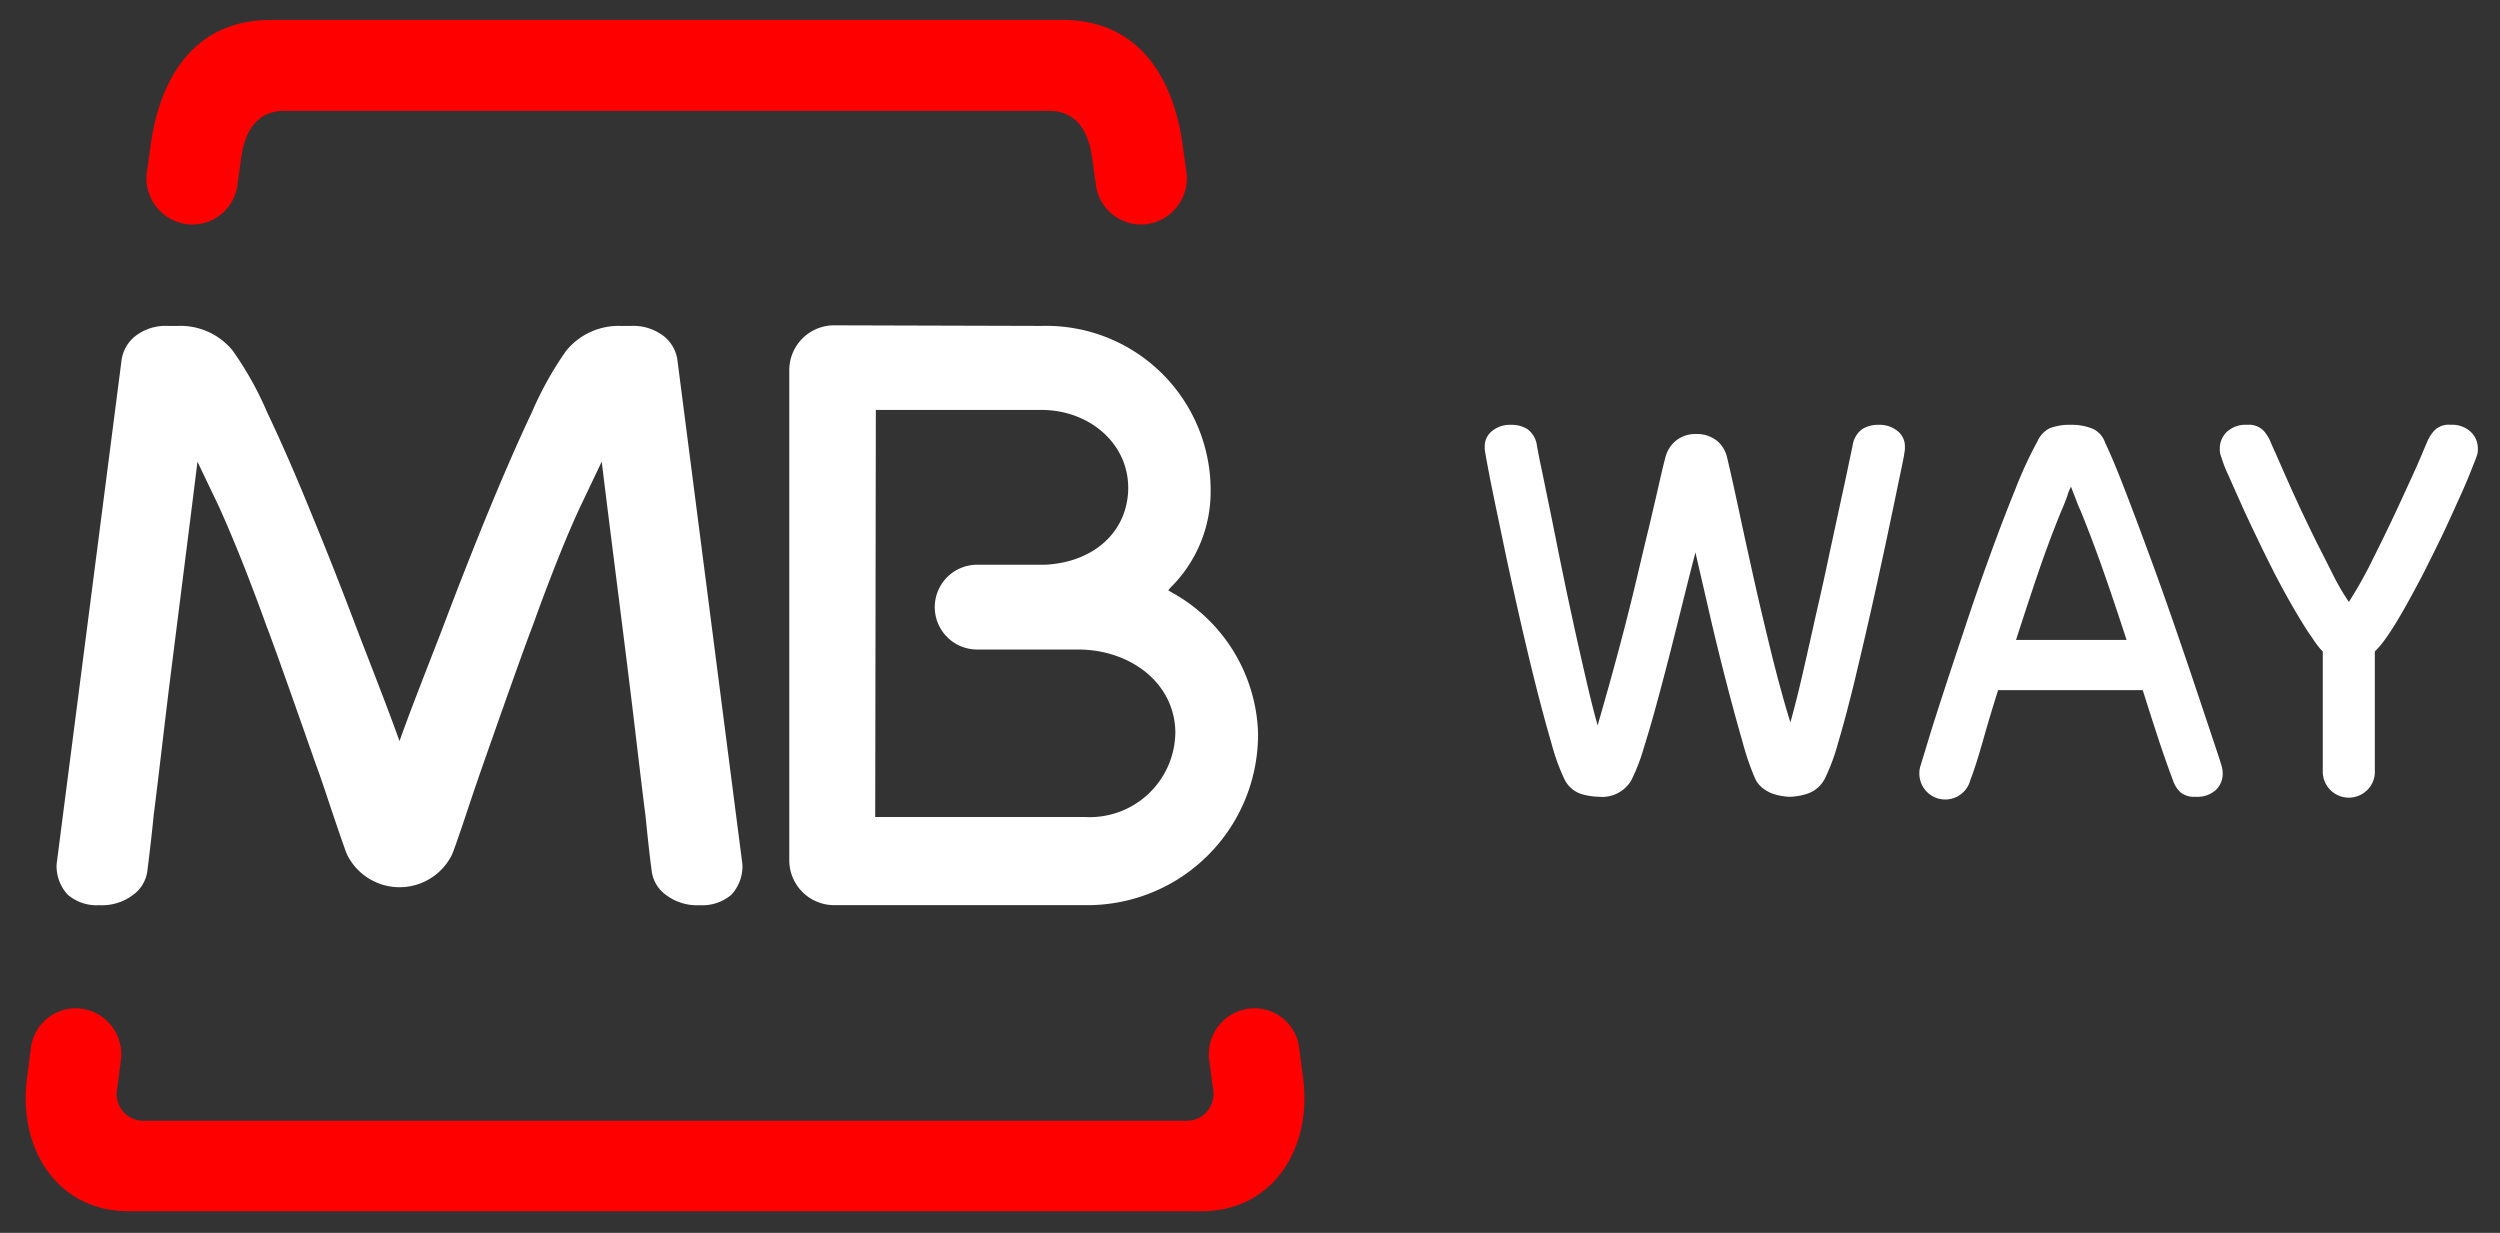
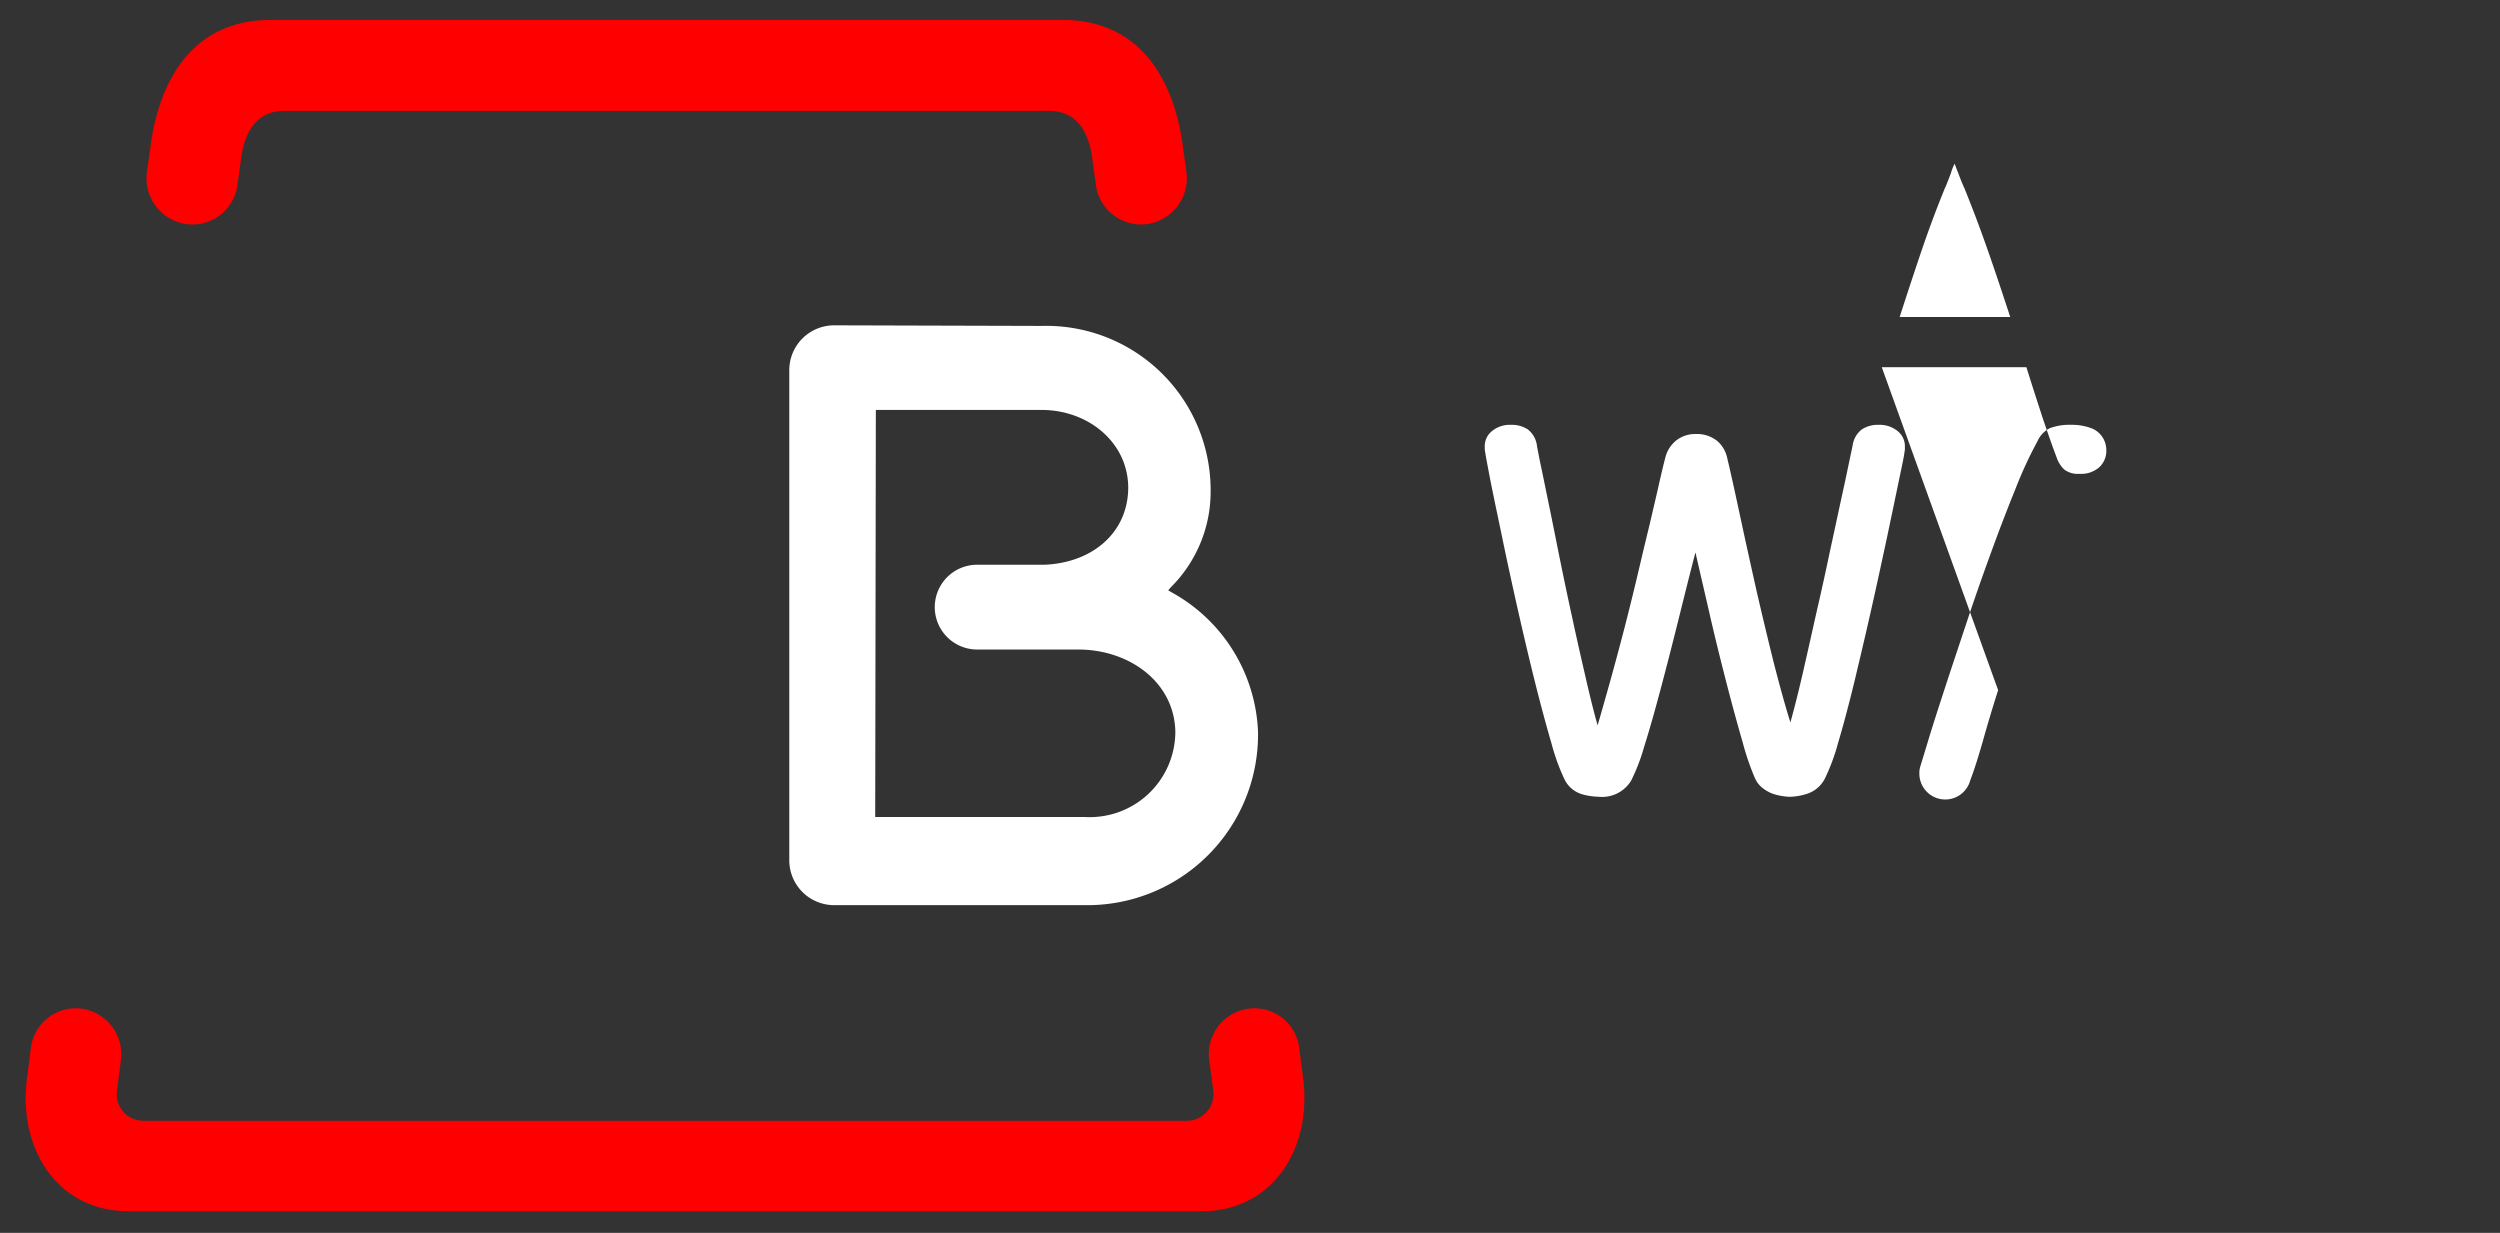
<svg xmlns="http://www.w3.org/2000/svg" xmlns:ns1="http://sodipodi.sourceforge.net/DTD/sodipodi-0.dtd" xmlns:ns2="http://www.inkscape.org/namespaces/inkscape" id="Camada_1" data-name="Camada 1" viewBox="0 0 146 72" version="1.1" ns1:docname="LogoMbWay_white.svg" ns2:version="1.1.2 (b8e25be833, 2022-02-05)">
  <rect x="0" y="0" width="146" height="72" fill="#333333" stroke="none" />
  <ns1:namedview id="namedview864" pagecolor="#ffffff" bordercolor="#666666" borderopacity="1.0" ns2:pageshadow="2" ns2:pageopacity="0.0" ns2:pagecheckerboard="0" showgrid="false" ns2:zoom="1.7260274" ns2:cx="103.12698" ns2:cy="17.380952" ns2:window-width="1920" ns2:window-height="986" ns2:window-x="-11" ns2:window-y="-11" ns2:window-maximized="1" ns2:current-layer="Camada_1" />
  <defs id="defs847">
    <style id="style845">.cls-1{fill:red;}.cls-2{fill:#fff;}</style>
  </defs>
  <path class="cls-1" d="M7.07,61.844,6.826,63.715a1.554,1.554,0,0,0,1.555,1.739H69.291a1.562,1.562,0,0,0,1.568-1.739l-.25-1.871a2.685,2.685,0,0,1,2.366-2.945,2.638,2.638,0,0,1,2.907,2.363l.234,1.824c.474,4.076-1.835,7.651-5.951,7.651H7.514c-4.119,0-6.428-3.575-5.952-7.651l.236-1.824a2.637,2.637,0,0,1,2.897-2.363A2.687,2.687,0,0,1,7.07,61.844" id="path849" />
  <path class="cls-2" d="M63.374,47.714A5,5,0,0,0,68.64,42.725c-.063-2.91-2.707-4.79-5.664-4.793H57.017a2.476,2.476,0,0,1,0-4.951H60.995c2.688-.108,4.756-1.739,4.888-4.275.13-2.723-2.209-4.766-5.067-4.766H51.149l-.037,23.774H63.374m7.327-19.028a7.867,7.867,0,0,1-2.329,5.615l-.149.173.202.12a9.732,9.732,0,0,1,5.043,8.136A9.964,9.964,0,0,1,63.4,52.861H48.685a2.623,2.623,0,0,1-2.591-2.656V21.66a2.622,2.622,0,0,1,2.585-2.661l12.152.035a9.598,9.598,0,0,1,9.87,9.653" id="path851" />
-   <path class="cls-2" d="M23.261,43.08l.07.202.07-.202c.679-1.883,1.505-3.967,2.383-6.233q1.348-3.579,2.688-6.848c.909-2.208,1.761-4.175,2.579-5.897a19.732,19.732,0,0,1,2.013-3.616,3.949,3.949,0,0,1,3.193-1.452h.61a2.893,2.893,0,0,1,1.921.615,2.171,2.171,0,0,1,.765,1.318l3.803,29.504a2.434,2.434,0,0,1-.649,1.786,2.612,2.612,0,0,1-1.852.606,2.971,2.971,0,0,1-1.913-.565,2.039,2.039,0,0,1-.888-1.473c-.133-.987-.244-2.07-.366-3.271-.164-1.191-.757-6.335-.928-7.639-.154-1.335-1.222-9.668-1.588-12.698l-.032-.258-1.218,2.559c-.416.881-.864,1.933-1.355,3.162-.489,1.236-.984,2.532-1.472,3.906-.528,1.326-2.884,8.063-2.884,8.063-.216.606-.637,1.842-1.008,2.963-.379,1.127-.729,2.149-.826,2.339a3.417,3.417,0,0,1-6.086,0c-.098-.19-.445-1.212-.827-2.339-.377-1.121-.779-2.357-1.016-2.963,0,0-2.351-6.737-2.875-8.063-.493-1.373-.985-2.67-1.477-3.906-.493-1.23-.941-2.281-1.342-3.162l-1.225-2.559-.028.258C11.13,30.247,10.067,38.58,9.905,39.914c-.169,1.303-.761,6.447-.924,7.639-.117,1.2-.247,2.284-.371,3.271a2.059,2.059,0,0,1-.887,1.473,2.985,2.985,0,0,1-1.918.565A2.594,2.594,0,0,1,3.96,52.255a2.464,2.464,0,0,1-.654-1.786L7.108,20.966a2.177,2.177,0,0,1,.77-1.318,2.877,2.877,0,0,1,1.919-.615h.61a3.929,3.929,0,0,1,3.188,1.452,19.361,19.361,0,0,1,2.016,3.616q1.229,2.582,2.575,5.897,1.35,3.267,2.699,6.848c.873,2.266,1.697,4.351,2.374,6.233" id="path853" />
  <path class="cls-1" d="M15.801,1.165H62.062c4.358,0,6.527,3.27,7.041,7.583l.195,1.385a2.704,2.704,0,0,1-2.39,2.963,2.664,2.664,0,0,1-2.921-2.401l-.184-1.318c-.195-1.639-.884-2.904-2.552-2.904H16.619c-1.669,0-2.36,1.265-2.556,2.904l-.184,1.318a2.657,2.657,0,0,1-2.923,2.401,2.699,2.699,0,0,1-2.386-2.963l.195-1.385c.515-4.313,2.679-7.583,7.037-7.583" id="path855" />
  <path class="cls-2" d="M99.014,32.258c-.321,1.23-.65,2.556-.998,3.955-.347,1.396-.694,2.749-1.034,4.026-.341,1.28-.654,2.395-.962,3.364a11.211,11.211,0,0,1-.761,1.985,1.981,1.981,0,0,1-1.891.943,3.908,3.908,0,0,1-.985-.149,1.673,1.673,0,0,1-1.013-.861,12.095,12.095,0,0,1-.757-2.085c-.303-1.036-.624-2.219-.962-3.569s-.672-2.773-1.014-4.281c-.337-1.505-.644-2.904-.909-4.199-.269-1.285-.502-2.395-.682-3.294-.176-.916-.278-1.458-.303-1.64a1.744,1.744,0,0,1-.034-.234V26.09a1.129,1.129,0,0,1,.44-.928,1.63,1.63,0,0,1,1.084-.351,1.726,1.726,0,0,1,.981.258,1.438,1.438,0,0,1,.534.887c0,.044.063.375.183.981.129.6.287,1.379.48,2.319.195.94.406,1.994.64,3.168.239,1.171.483,2.354.748,3.56.256,1.194.518,2.348.779,3.478.256,1.124.495,2.094.723,2.899.223-.764.47-1.634.744-2.615.271-.975.543-1.988.813-3.027q.404-1.568.774-3.13.369-1.576.697-2.919c.21-.899.397-1.692.553-2.386.158-.7.281-1.212.373-1.555a1.851,1.851,0,0,1,.64-1.01,1.803,1.803,0,0,1,1.149-.372,1.883,1.883,0,0,1,1.221.389,1.784,1.784,0,0,1,.6.993c.261,1.095.526,2.327.819,3.695.29,1.35.596,2.723.907,4.119q.483,2.09.98,4.096c.344,1.338.666,2.524.988,3.549.224-.805.468-1.766.727-2.89.258-1.133.517-2.278.783-3.478.275-1.183.536-2.363.778-3.528.255-1.168.479-2.216.682-3.153.203-.925.366-1.689.484-2.272.127-.586.19-.893.19-.911a1.429,1.429,0,0,1,.539-.887,1.715,1.715,0,0,1,.981-.258,1.647,1.647,0,0,1,1.082.351,1.132,1.132,0,0,1,.441.928v.132a1.499,1.499,0,0,1-.032.234c-.018.182-.13.723-.326,1.64-.183.899-.419,2.009-.687,3.294-.28,1.294-.577,2.688-.916,4.184-.334,1.49-.672,2.91-.992,4.257-.33,1.347-.644,2.538-.95,3.557a11.698,11.698,0,0,1-.763,2.067,1.799,1.799,0,0,1-1.025.896,3.67,3.67,0,0,1-.997.181,2.723,2.723,0,0,1-.407-.032,3.388,3.388,0,0,1-.581-.132,2.11,2.11,0,0,1-.597-.319,1.507,1.507,0,0,1-.48-.594,14.942,14.942,0,0,1-.725-2.12q-.428-1.476-.915-3.349c-.322-1.247-.647-2.553-.962-3.914-.309-1.356-.609-2.632-.877-3.812" id="path857" />
-   <path class="cls-2" d="M116.691,40.304q-.513,1.616-.896,2.992c-.265.919-.501,1.678-.728,2.26a1.512,1.512,0,0,1-2.976-.398,1.296,1.296,0,0,1,.069-.442c.041-.135.182-.598.421-1.382.234-.785.548-1.757.93-2.931.379-1.168.807-2.448,1.268-3.832q.692-2.095,1.435-4.128.74-2.047,1.456-3.806a23.928,23.928,0,0,1,1.312-2.855,1.561,1.561,0,0,1,.728-.776,3.255,3.255,0,0,1,1.24-.196,3.214,3.214,0,0,1,1.268.231,1.372,1.372,0,0,1,.722.814c.319.668.7,1.575,1.134,2.708.439,1.13.902,2.36,1.382,3.674.492,1.315.965,2.659,1.441,4.02.473,1.37.911,2.647,1.304,3.826.394,1.177.732,2.187,1.01,3.019.277.831.458,1.367.524,1.613a1.413,1.413,0,0,1,.069.442,1.3,1.3,0,0,1-.409.987,1.606,1.606,0,0,1-1.177.387,1.284,1.284,0,0,1-.871-.252,1.719,1.719,0,0,1-.451-.723c-.223-.583-.49-1.341-.8-2.26-.299-.919-.624-1.915-.959-2.992h-8.447m7.503-2.931c-.48-1.461-.925-2.805-1.356-4.023-.427-1.226-.871-2.386-1.317-3.49-.114-.246-.231-.53-.353-.867-.127-.313-.199-.512-.218-.574a2.524,2.524,0,0,0-.217.545c-.133.351-.246.65-.36.896-.45,1.103-.886,2.263-1.308,3.49-.413,1.218-.859,2.562-1.328,4.023Z" id="path859" />
-   <path class="cls-2" d="M135.65,38.046a3.31,3.31,0,0,1-.322-.372c-.1-.132-.212-.296-.326-.468-.318-.445-.648-.993-1.026-1.634-.375-.644-.745-1.324-1.117-2.035-.369-.726-.729-1.452-1.073-2.178-.354-.732-.672-1.406-.947-2.032-.287-.632-.526-1.18-.729-1.634a6.85,6.85,0,0,1-.373-.966,1.994,1.994,0,0,1-.083-.255c-.001-.056-.019-.138-.019-.252a1.352,1.352,0,0,1,.417-1.004,1.612,1.612,0,0,1,1.174-.407,1.21,1.21,0,0,1,.962.337,2.294,2.294,0,0,1,.418.676c.047.114.155.357.327.735.166.383.375.855.622,1.414.247.562.531,1.18.842,1.853.325.679.638,1.338.968,1.994.325.641.644,1.268.944,1.868a13.985,13.985,0,0,0,.864,1.467,23.959,23.959,0,0,0,1.385-2.471q.744-1.476,1.417-2.919c.452-.966.839-1.824,1.173-2.556.322-.752.514-1.209.591-1.385a2.293,2.293,0,0,1,.423-.676,1.174,1.174,0,0,1,.954-.337,1.585,1.585,0,0,1,1.17.407,1.323,1.323,0,0,1,.42,1.004,1.531,1.531,0,0,1-.015.252c-.015.059-.044.141-.082.255-.068.178-.198.501-.387.978-.189.472-.432,1.028-.718,1.648-.282.63-.591,1.309-.937,2.035-.357.735-.718,1.452-1.083,2.181-.378.712-.744,1.399-1.116,2.053-.369.647-.717,1.206-1.032,1.651a5.325,5.325,0,0,1-.646.773v6.968a1.48,1.48,0,0,1-.421,1.101,1.522,1.522,0,0,1-2.619-1.101V38.046" id="path861" />
+   <path class="cls-2" d="M116.691,40.304q-.513,1.616-.896,2.992c-.265.919-.501,1.678-.728,2.26a1.512,1.512,0,0,1-2.976-.398,1.296,1.296,0,0,1,.069-.442c.041-.135.182-.598.421-1.382.234-.785.548-1.757.93-2.931.379-1.168.807-2.448,1.268-3.832q.692-2.095,1.435-4.128.74-2.047,1.456-3.806a23.928,23.928,0,0,1,1.312-2.855,1.561,1.561,0,0,1,.728-.776,3.255,3.255,0,0,1,1.24-.196,3.214,3.214,0,0,1,1.268.231,1.372,1.372,0,0,1,.722.814a1.413,1.413,0,0,1,.069.442,1.3,1.3,0,0,1-.409.987,1.606,1.606,0,0,1-1.177.387,1.284,1.284,0,0,1-.871-.252,1.719,1.719,0,0,1-.451-.723c-.223-.583-.49-1.341-.8-2.26-.299-.919-.624-1.915-.959-2.992h-8.447m7.503-2.931c-.48-1.461-.925-2.805-1.356-4.023-.427-1.226-.871-2.386-1.317-3.49-.114-.246-.231-.53-.353-.867-.127-.313-.199-.512-.218-.574a2.524,2.524,0,0,0-.217.545c-.133.351-.246.65-.36.896-.45,1.103-.886,2.263-1.308,3.49-.413,1.218-.859,2.562-1.328,4.023Z" id="path859" />
</svg>